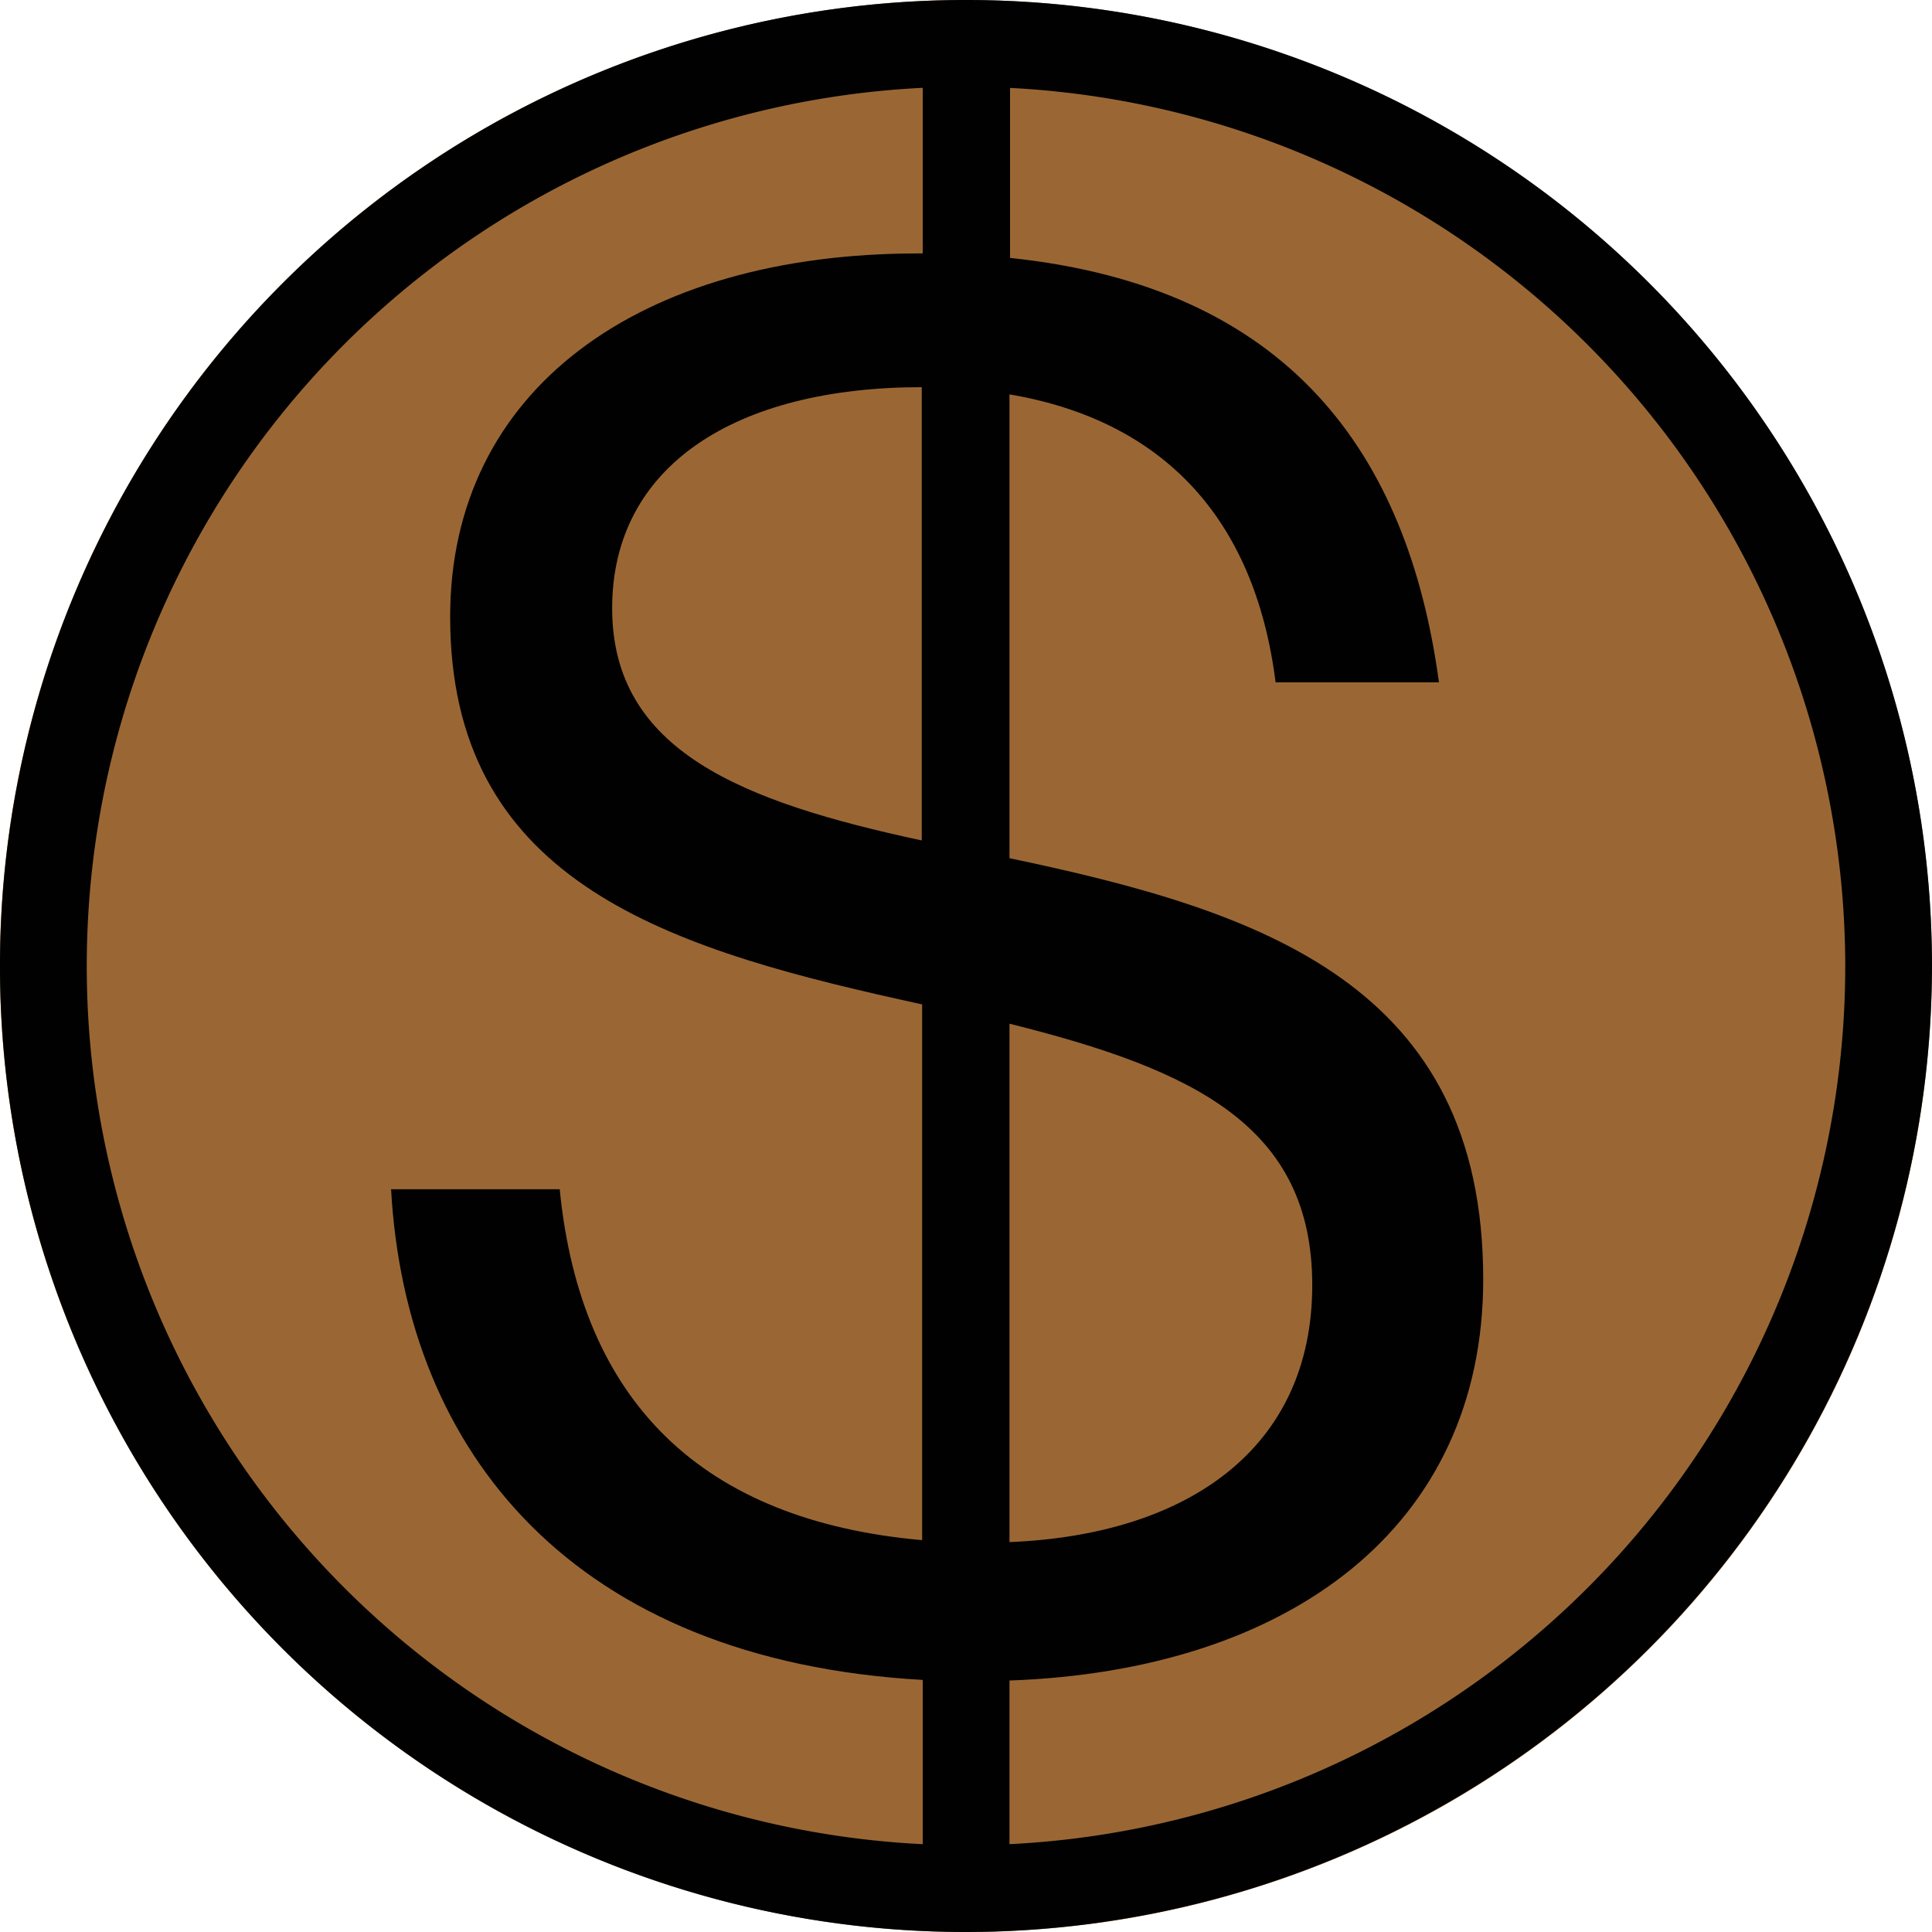
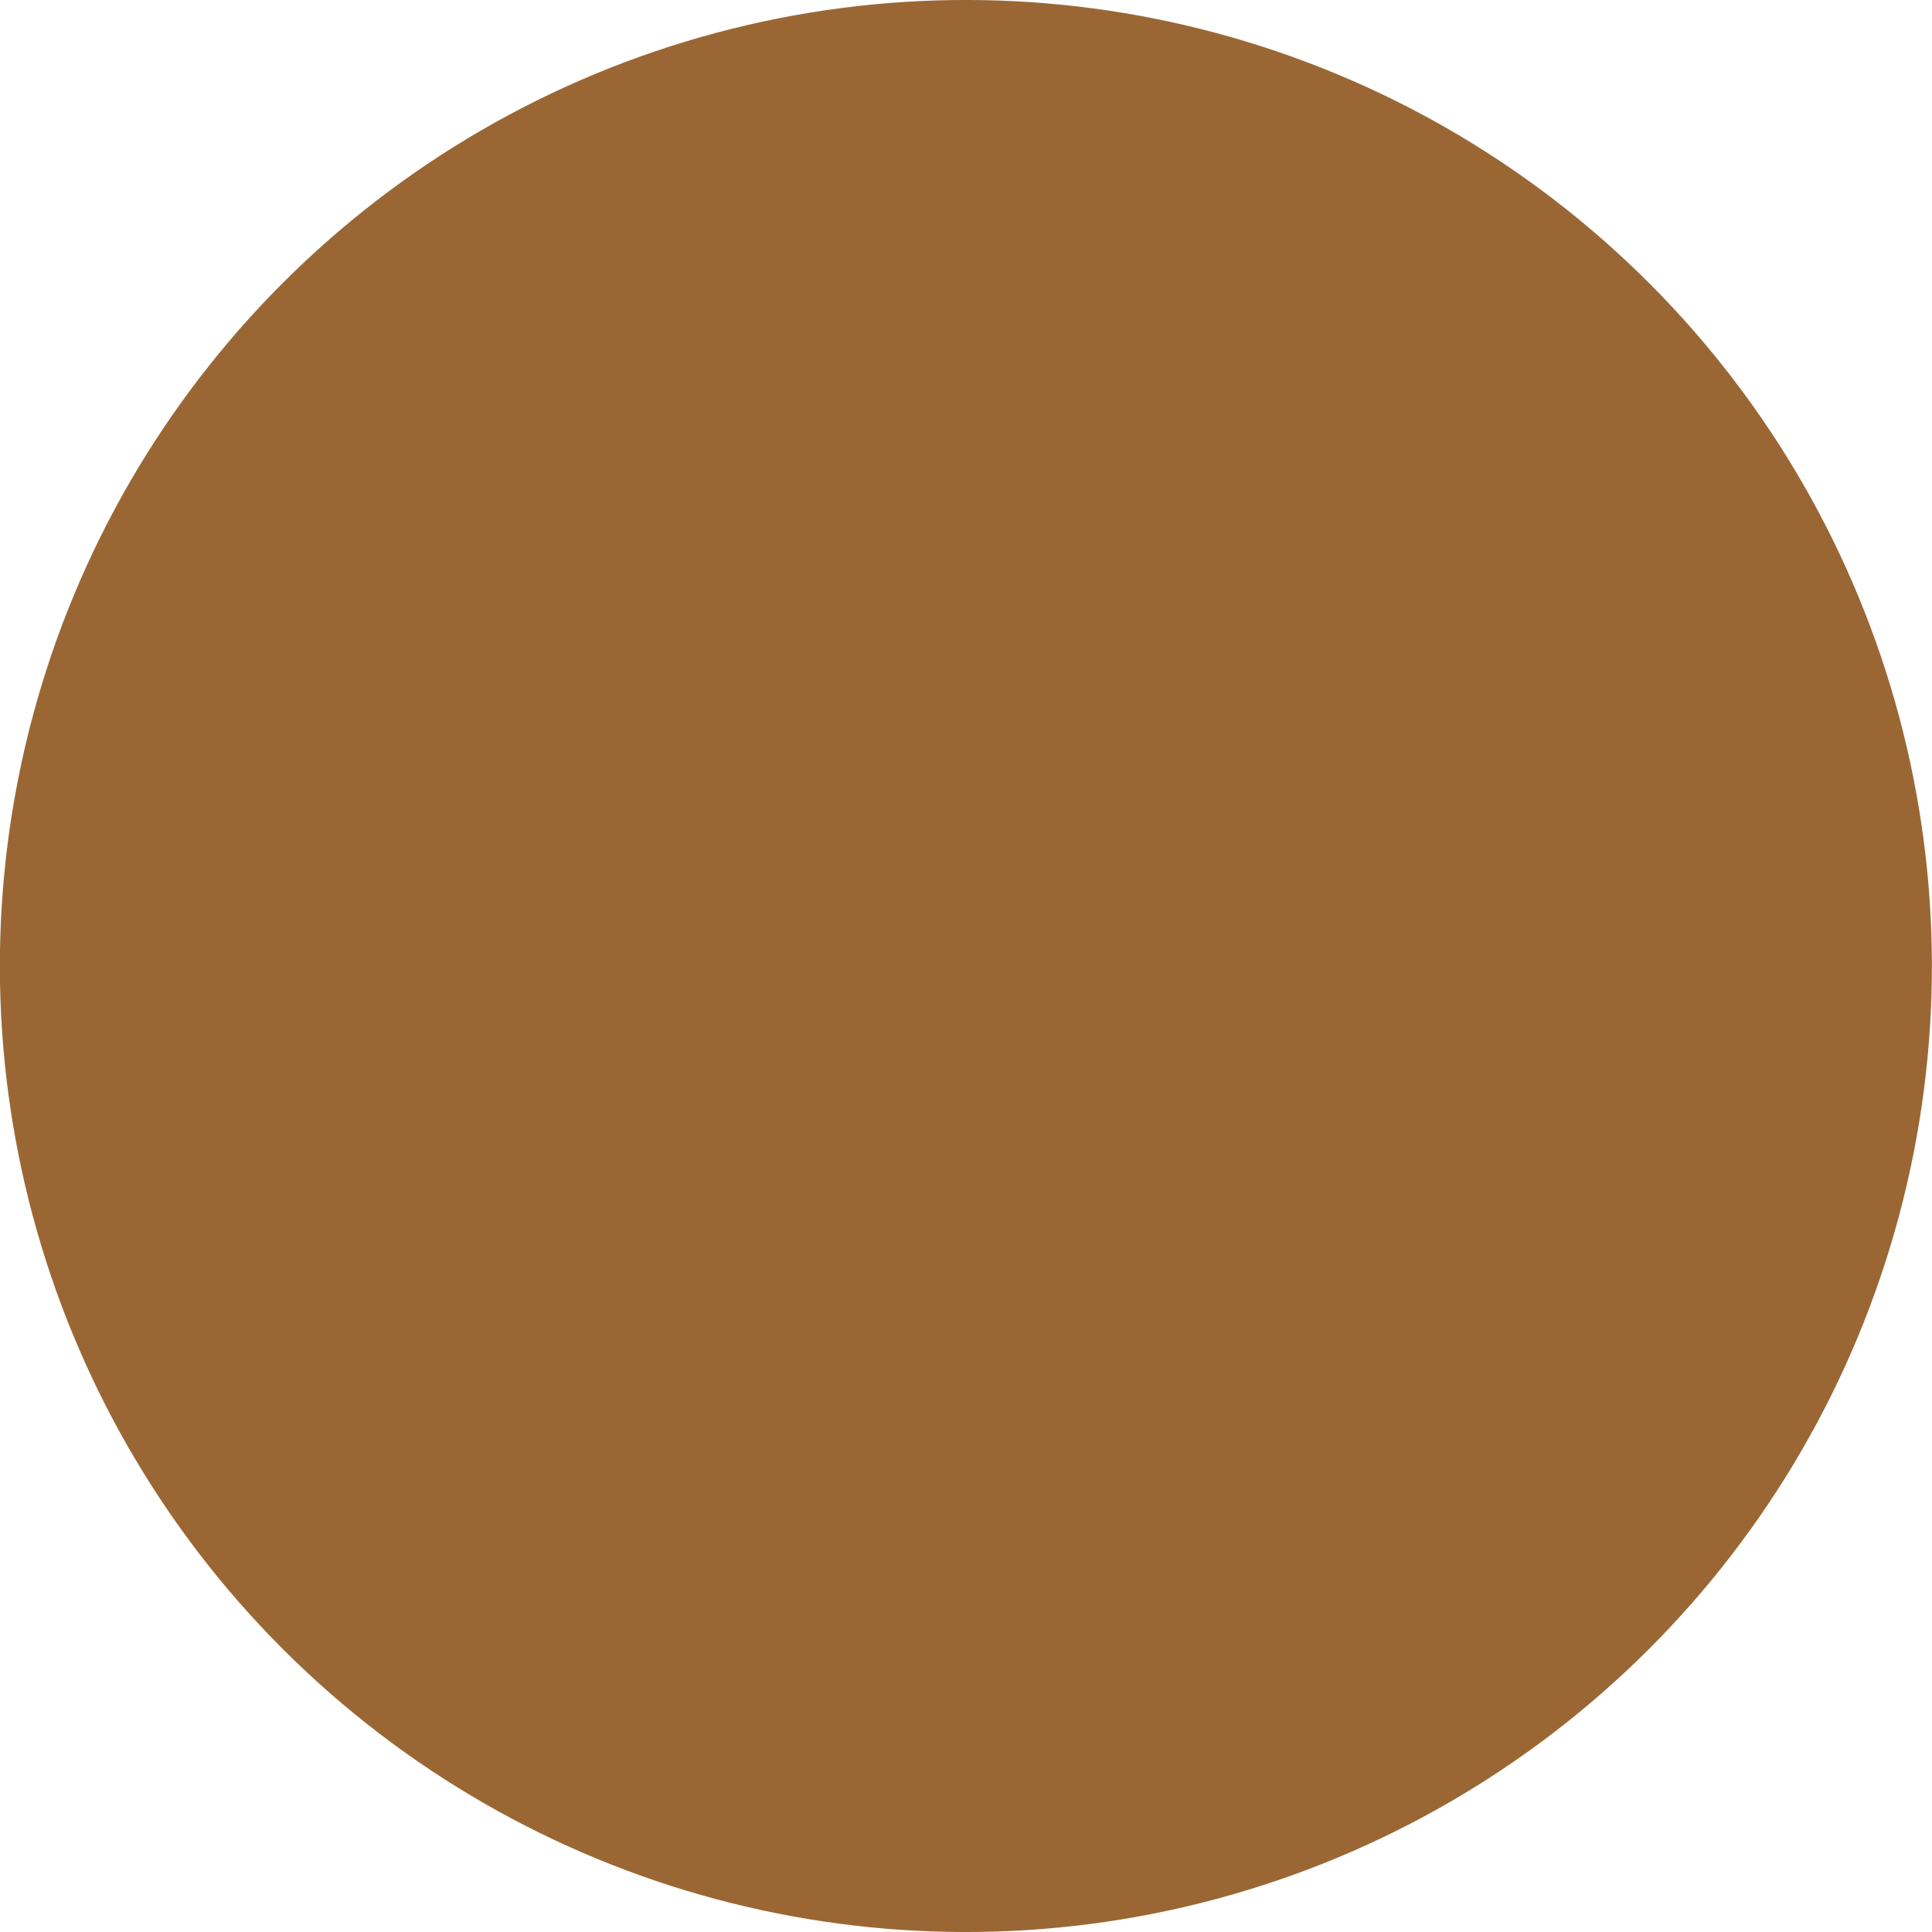
<svg xmlns="http://www.w3.org/2000/svg" viewBox="0 0 99.1 99.1">
  <defs>
    <style>.cls-1{fill:#9a6734;}.cls-2{fill:#010101;}</style>
  </defs>
  <g id="Layer_2" data-name="Layer 2">
    <g id="Layer_1-2" data-name="Layer 1">
      <circle class="cls-1" cx="49.55" cy="49.55" r="49.55" transform="translate(-20.53 49.55) rotate(-45)" />
-       <path class="cls-2" d="M49.55,99.1A49.55,49.55,0,1,1,99.1,49.55,49.61,49.61,0,0,1,49.55,99.1Zm0-94.65a45.1,45.1,0,1,0,45.1,45.1A45.15,45.15,0,0,0,49.55,4.45Z" />
-       <path class="cls-2" d="M76.08,65.62c0-15.13-11.37-18.89-24.3-21.6V20.23C59.51,21.54,64.35,26.44,65.43,35h8.38c-1.6-11.8-7.75-20.28-22-21.77V2.23H47.33V13h-.24c-14.31,0-24,7-24,18.64,0,13.32,10.65,16.87,23.08,19.63l1.13.25V79c-11.27-1-17.51-7.07-18.59-18H20.06c.75,13.52,9.36,24.16,27.27,25.17V96.88h4.45V86.2C66.1,85.69,76.08,78.36,76.08,65.62ZM31.4,31.2c0-7.3,6.32-11.34,15.88-11.34h0V43.11C38.07,41.13,31.4,38.53,31.4,31.2ZM51.78,79.1V52.51c9.47,2.36,15.53,5.25,15.53,13.41C67.31,74.32,60.89,78.73,51.78,79.1Z" />
    </g>
  </g>
</svg>